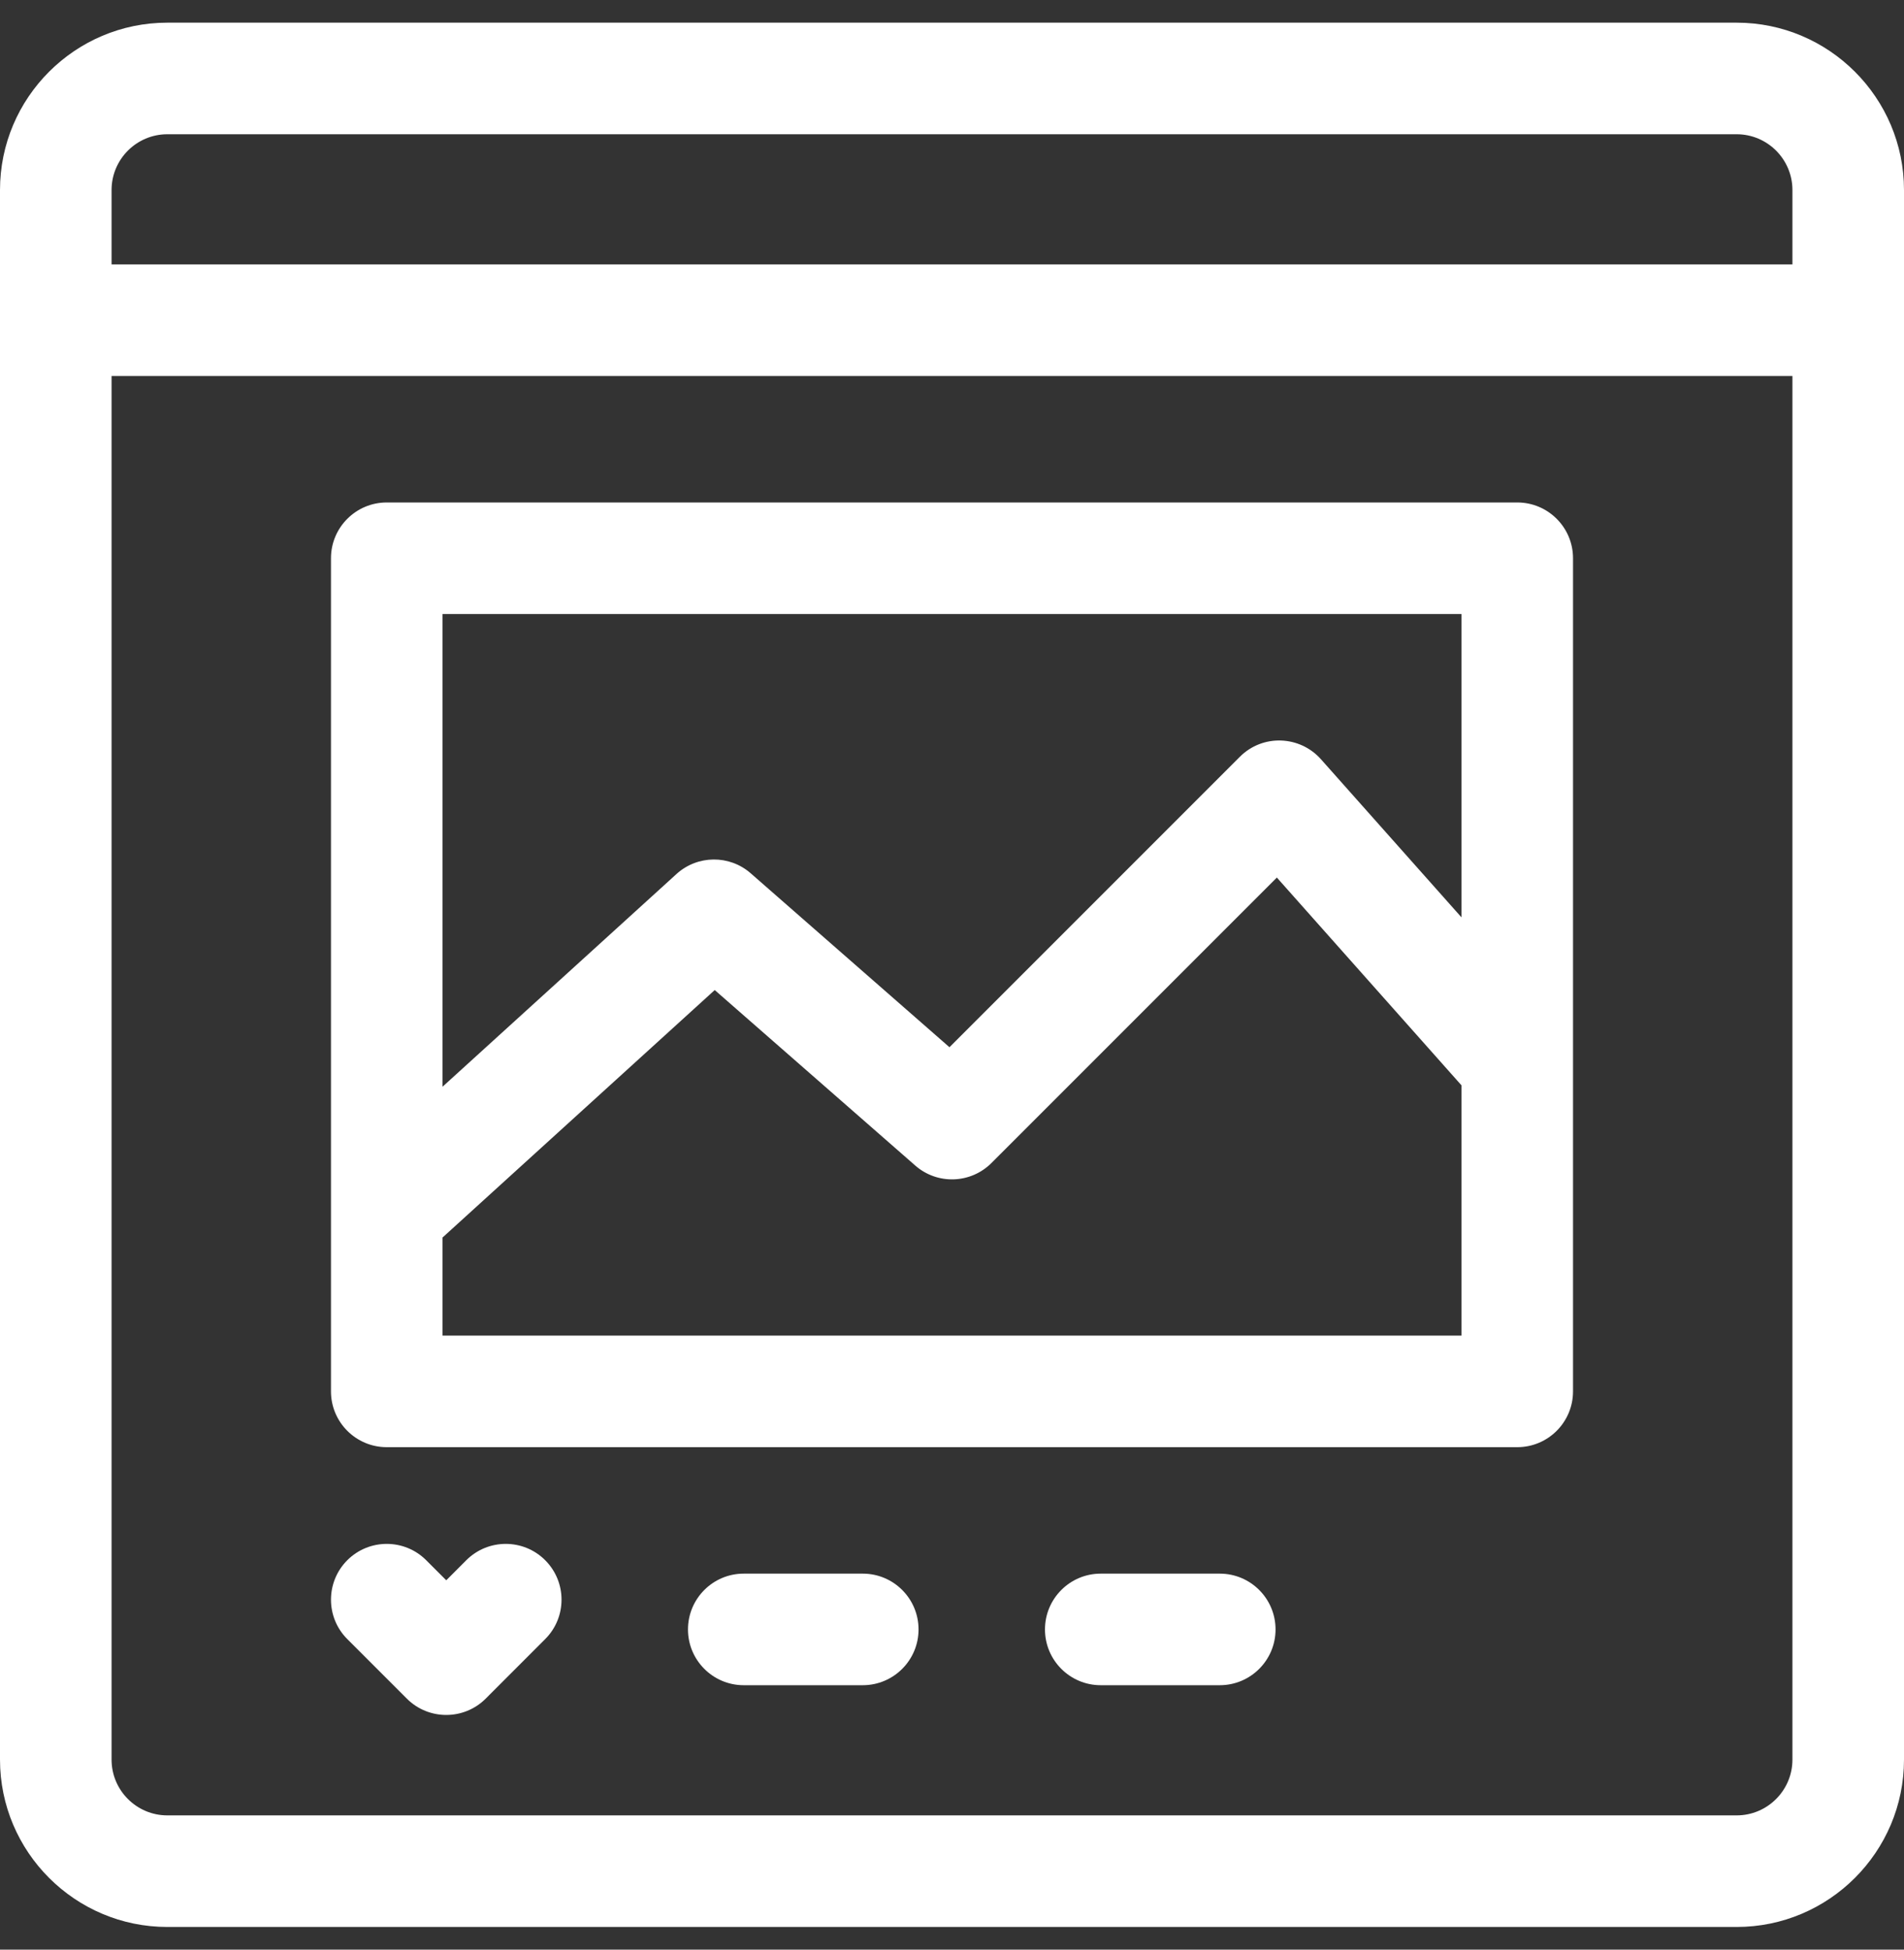
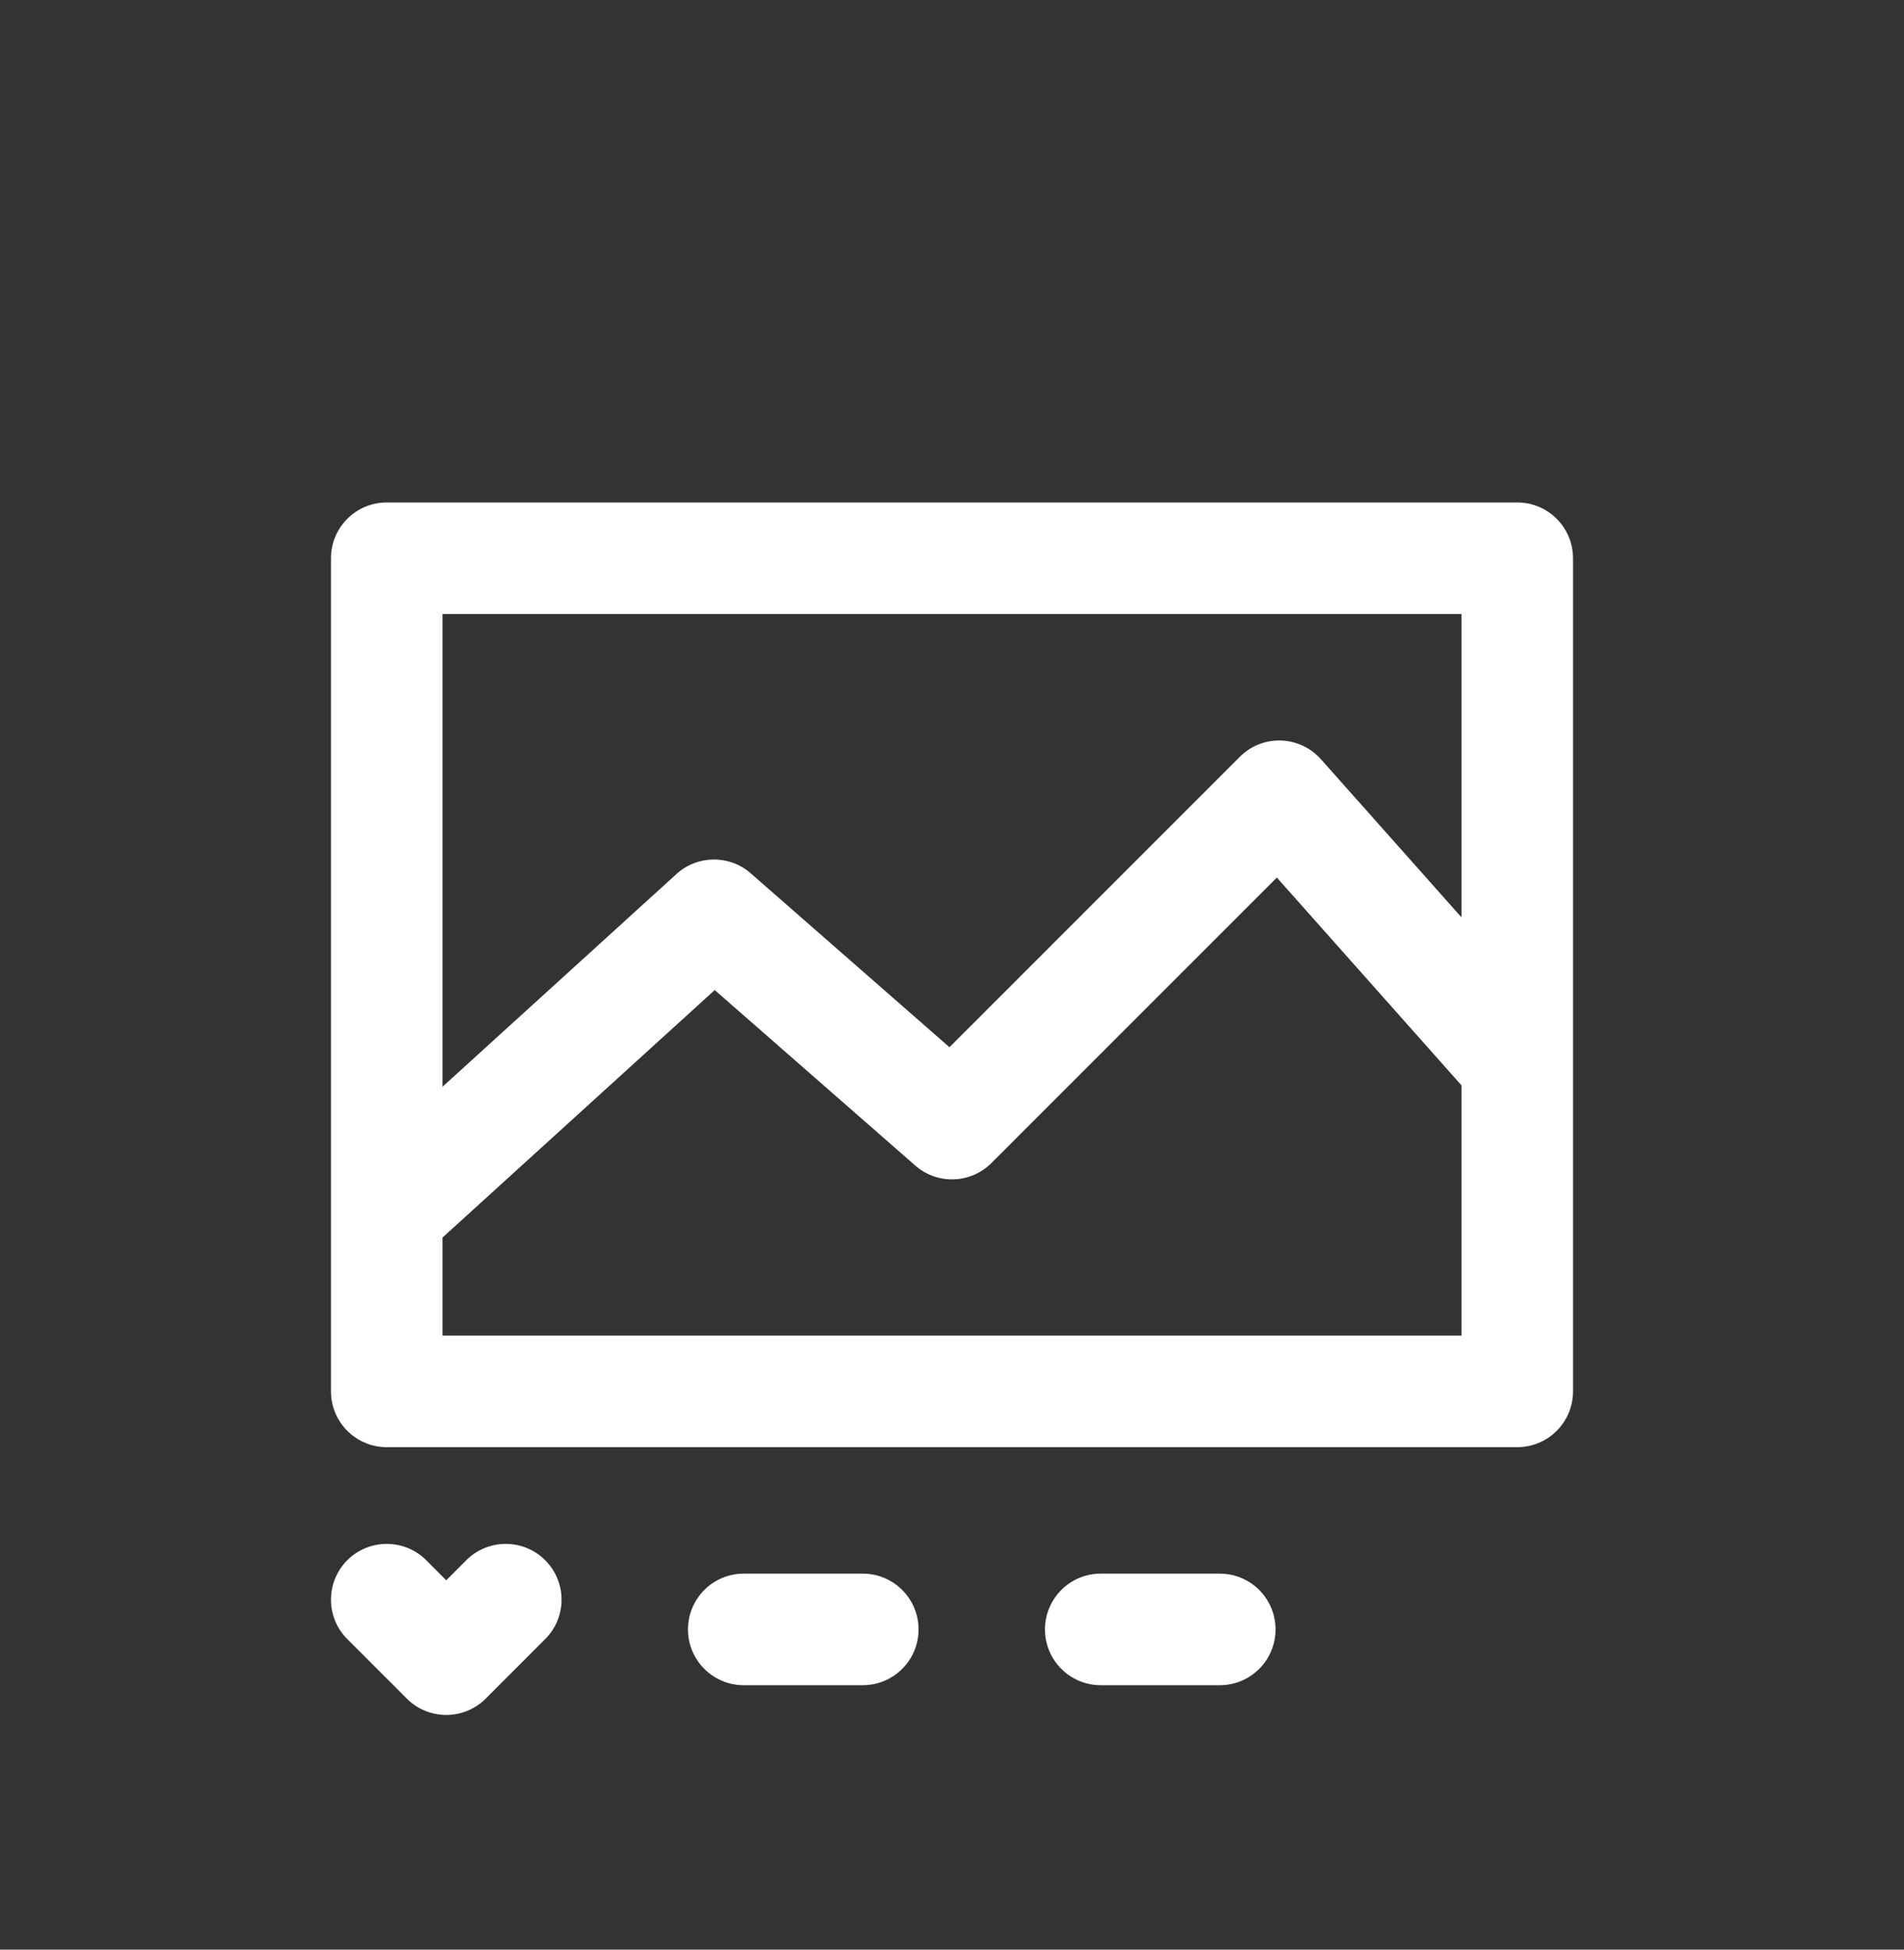
<svg xmlns="http://www.w3.org/2000/svg" width="42" height="43" viewBox="0 0 42 43" fill="none">
  <rect x="0" y="0" width="42" height="43" fill="#333333" stroke="none" />
  <g clip-path="url(#clip0_98_587)">
-     <path d="M38.309 0.5H3.691C1.656 0.5 0 2.156 0 4.191V38.809C0 40.844 1.656 42.5 3.691 42.5H38.309C40.344 42.5 42 40.844 42 38.809C42 37.717 42 5.286 42 4.191C42 2.156 40.344 0.5 38.309 0.5ZM2.461 4.191C2.461 3.513 3.013 2.961 3.691 2.961H38.309C38.987 2.961 39.539 3.513 39.539 4.191V5.832H2.461V4.191ZM39.539 38.809C39.539 39.487 38.987 40.039 38.309 40.039H3.691C3.013 40.039 2.461 39.487 2.461 38.809V8.293H39.539V38.809Z" fill="white" />
    <path d="M8.531 31.918H33.469C34.148 31.918 34.699 31.367 34.699 30.688V12.312C34.699 11.633 34.148 11.082 33.469 11.082H8.531C7.852 11.082 7.301 11.633 7.301 12.312V30.688C7.301 31.367 7.852 31.918 8.531 31.918ZM9.762 29.457V27.294L15.766 21.836L20.19 25.707C20.677 26.134 21.412 26.109 21.87 25.651L28.166 19.355L32.238 23.937V29.457H9.762ZM32.238 13.543V20.232L29.138 16.745C28.674 16.223 27.856 16.185 27.349 16.692L20.944 23.097L16.56 19.261C16.09 18.849 15.385 18.856 14.922 19.277L9.762 23.968V13.543H32.238Z" fill="white" />
    <path d="M19.031 34.707H16.406C15.727 34.707 15.176 35.258 15.176 35.938C15.176 36.617 15.727 37.168 16.406 37.168H19.031C19.711 37.168 20.262 36.617 20.262 35.938C20.262 35.258 19.711 34.707 19.031 34.707Z" fill="white" />
    <path d="M26.906 34.707H24.281C23.602 34.707 23.051 35.258 23.051 35.938C23.051 36.617 23.602 37.168 24.281 37.168H26.906C27.586 37.168 28.137 36.617 28.137 35.938C28.137 35.258 27.586 34.707 26.906 34.707Z" fill="white" />
    <path d="M10.286 34.411L9.844 34.854L9.401 34.411C8.921 33.931 8.142 33.931 7.661 34.411C7.181 34.892 7.181 35.671 7.661 36.151L8.974 37.464C9.454 37.944 10.233 37.944 10.714 37.464L12.026 36.151C12.507 35.671 12.507 34.892 12.026 34.411C11.546 33.931 10.767 33.931 10.286 34.411Z" fill="white" />
  </g>
  <defs>
    <clipPath id="clip0_98_587">
      <rect width="42" height="42" fill="white" transform="translate(0 0.5)" />
    </clipPath>
  </defs>
</svg>